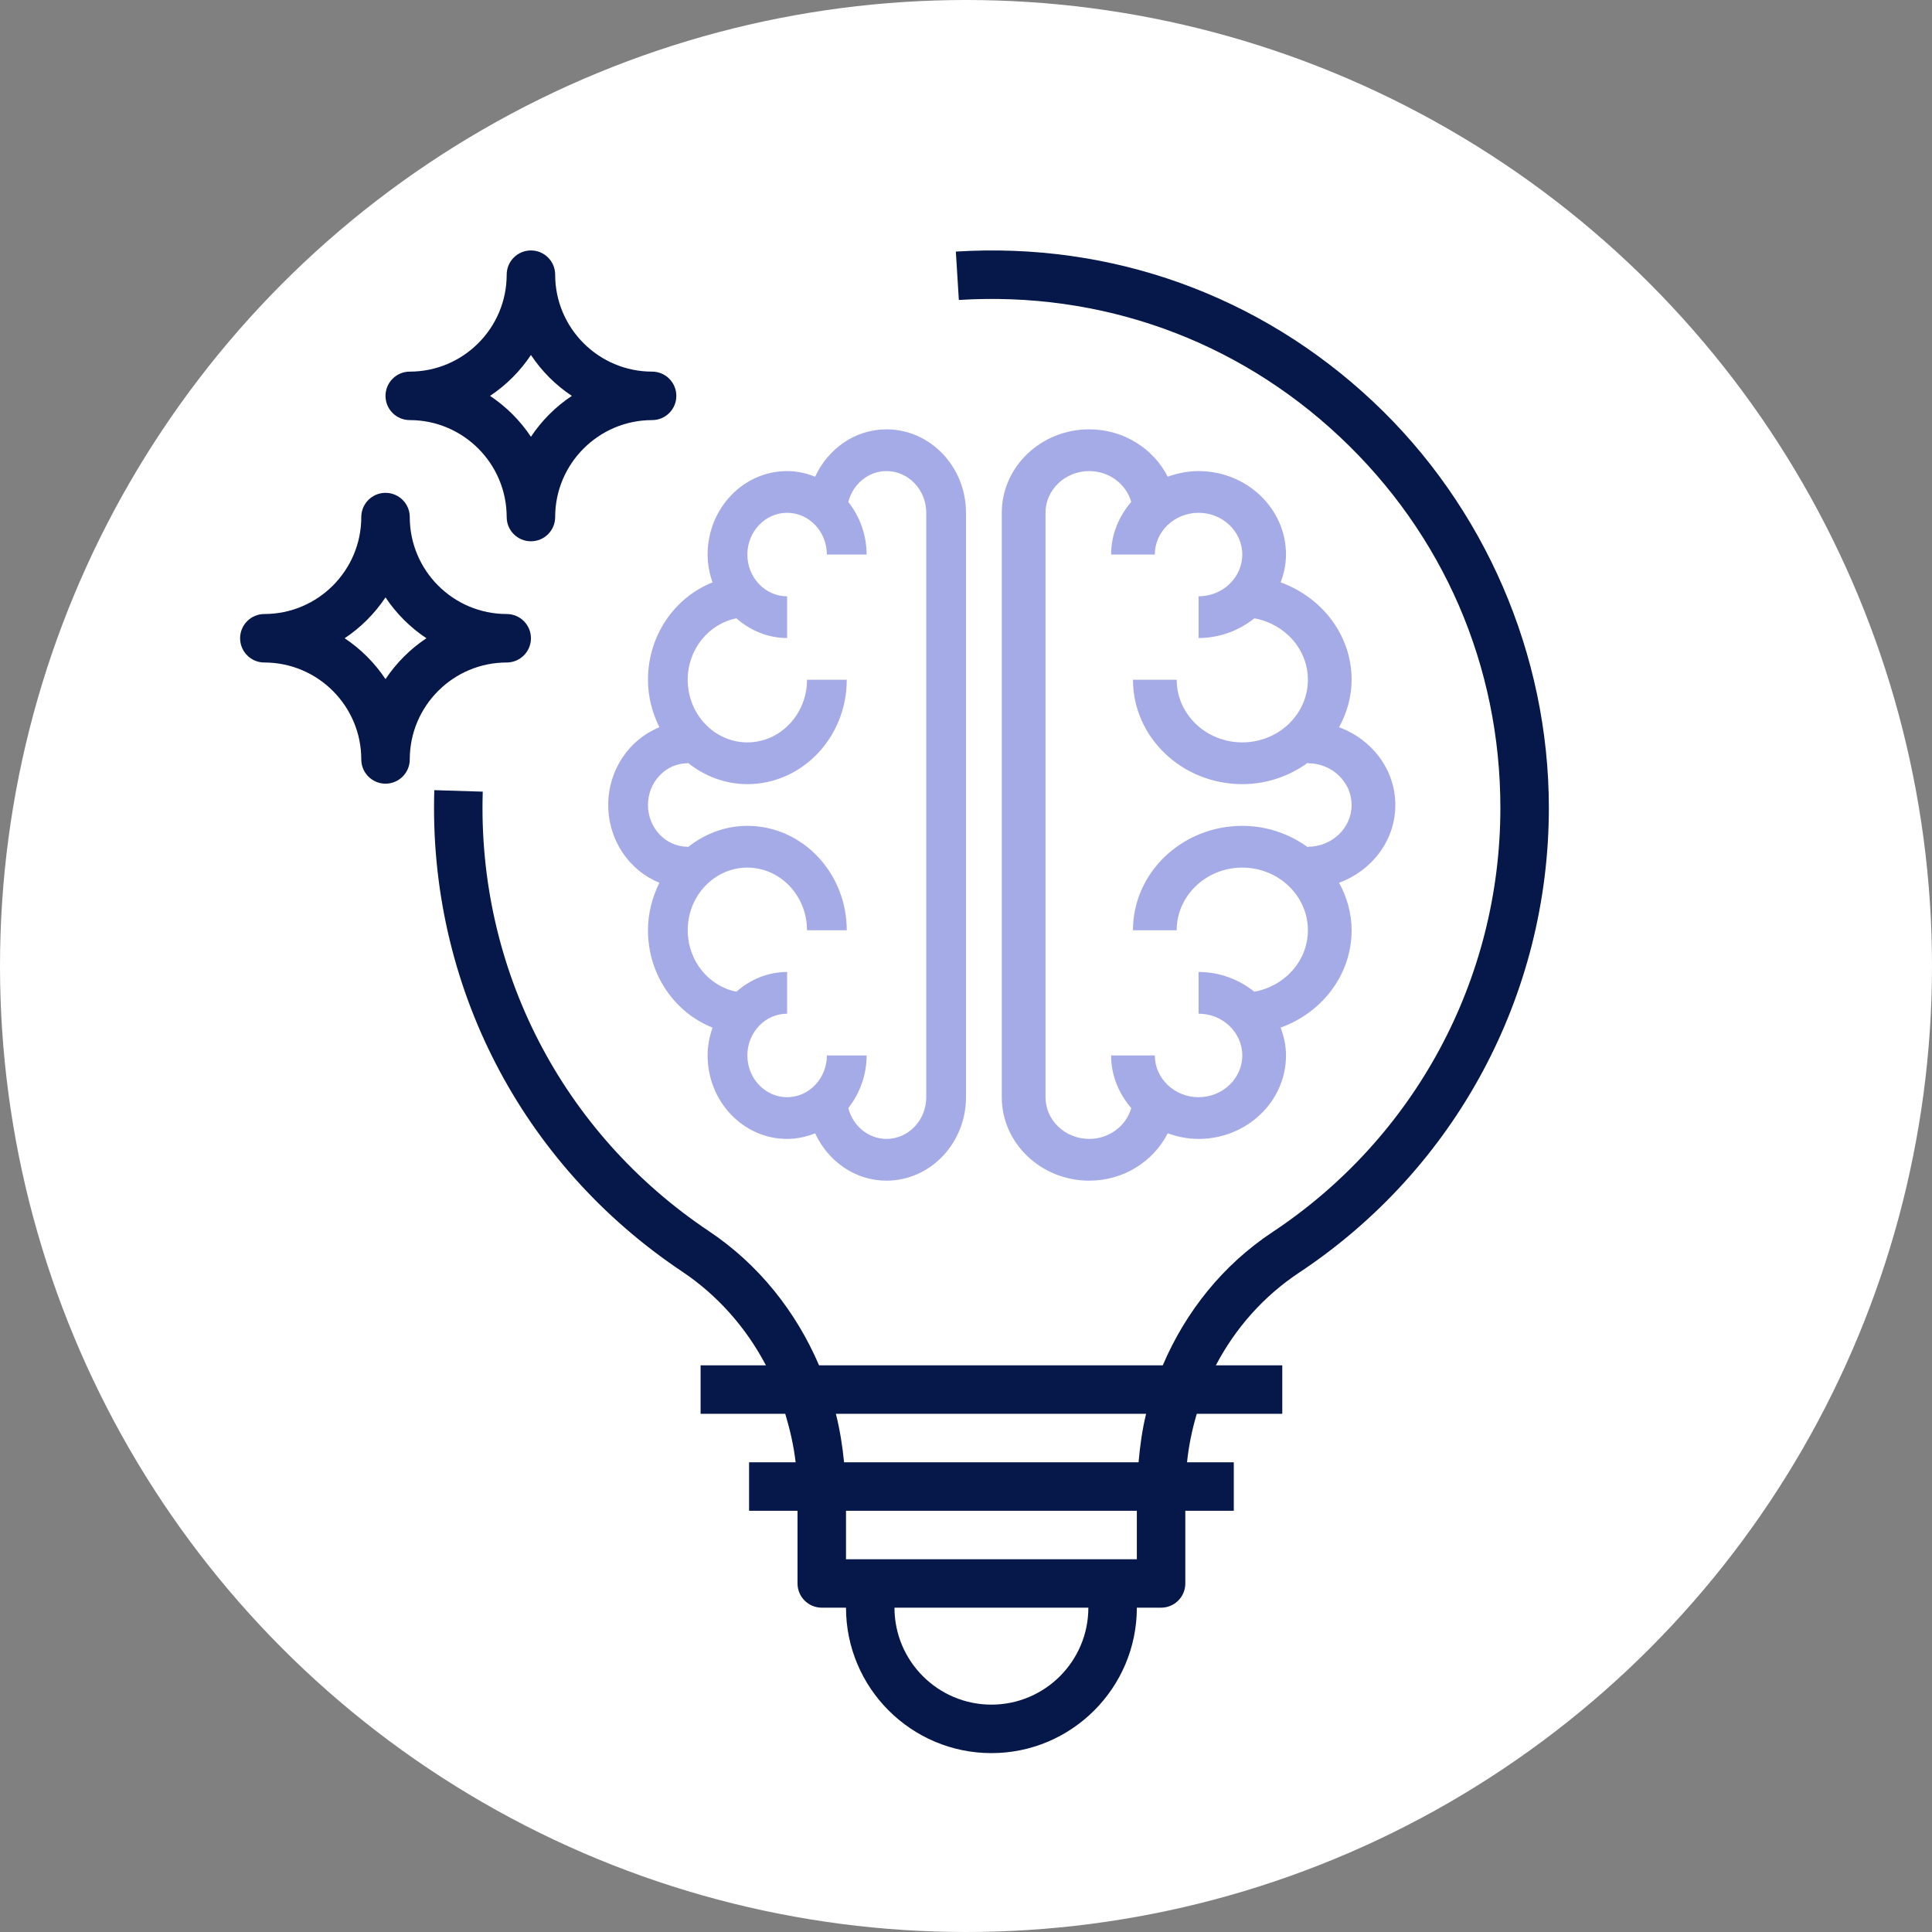
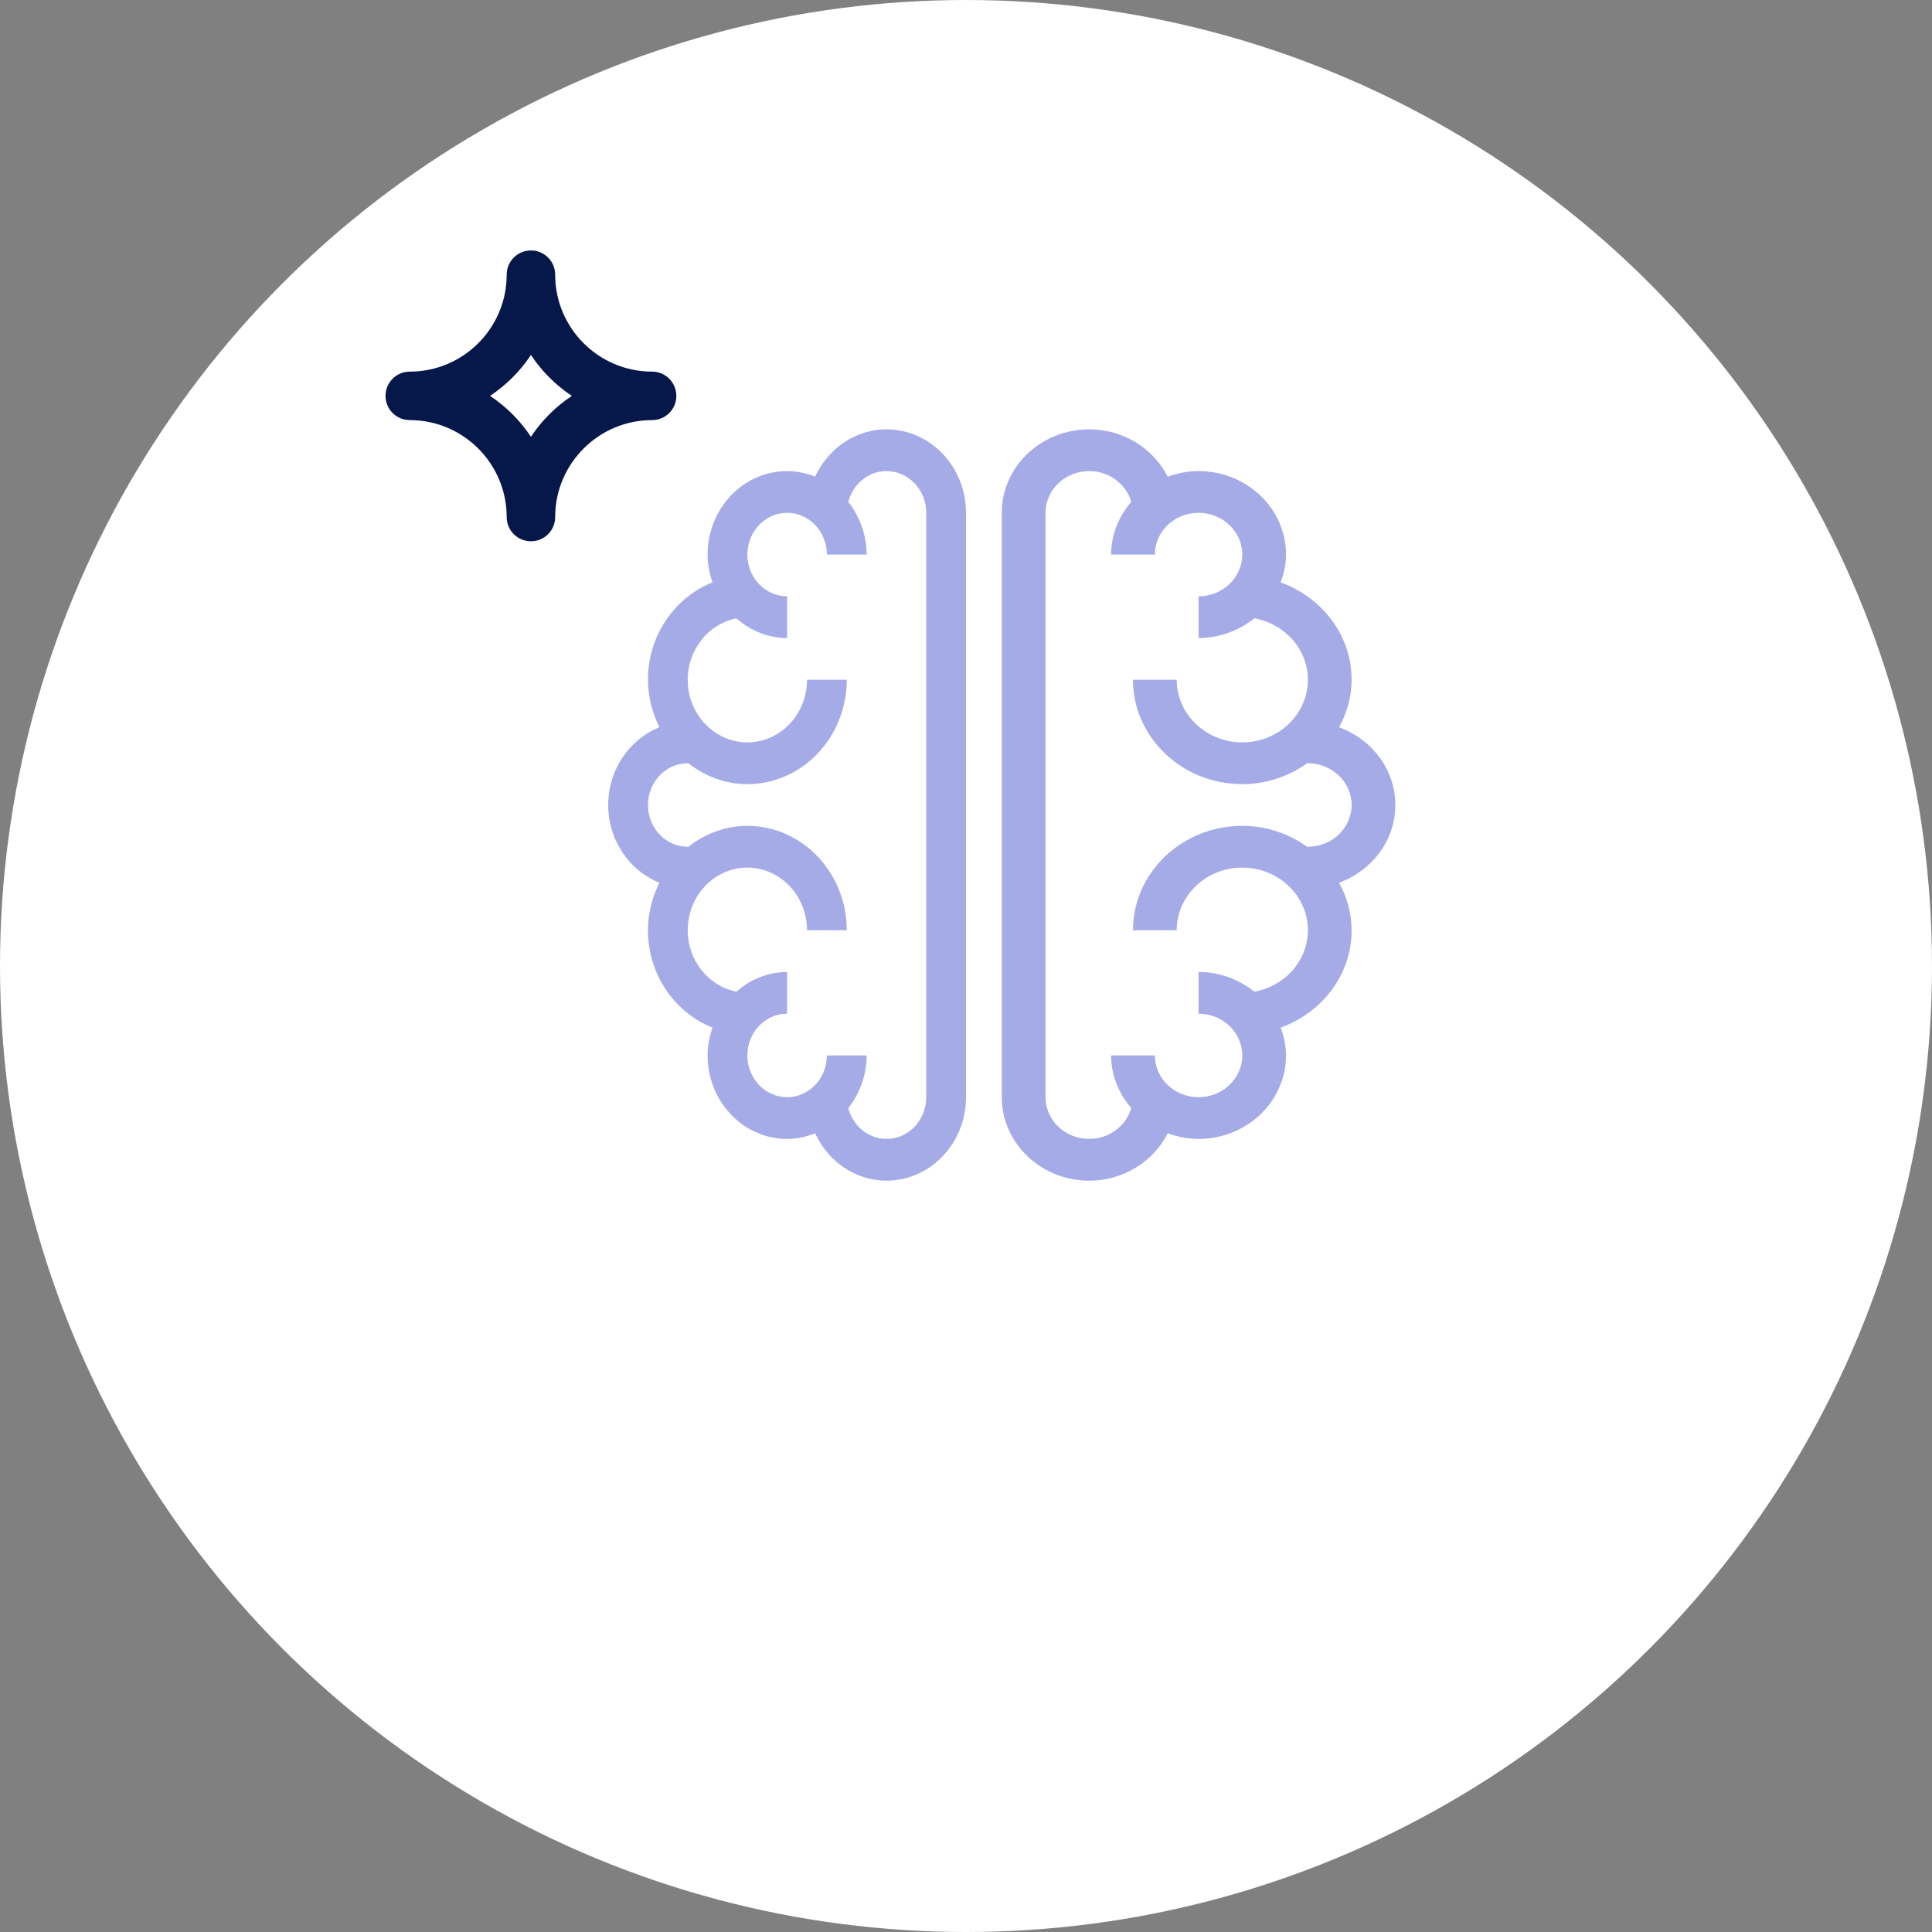
<svg xmlns="http://www.w3.org/2000/svg" width="54" height="54" viewBox="0 0 54 54" fill="none">
  <rect x="0" y="0" width="54" height="54" fill="#808080" stroke="none" />
  <circle cx="27" cy="27" r="27" fill="white" />
  <path d="M19.915 16.278C18.864 16.695 18.111 17.753 18.111 19C18.111 19.48 18.233 19.927 18.43 20.327C17.596 20.664 17 21.507 17 22.5C17 23.493 17.596 24.336 18.43 24.673C18.233 25.073 18.111 25.52 18.111 26C18.111 27.247 18.864 28.305 19.915 28.722C19.831 28.966 19.778 29.226 19.778 29.5C19.778 30.787 20.774 31.833 22 31.833C22.277 31.833 22.539 31.773 22.783 31.676C23.143 32.456 23.898 33 24.778 33C26.003 33 27 31.953 27 30.667V14.333C27 13.047 26.003 12 24.778 12C23.898 12 23.143 12.544 22.783 13.324C22.539 13.227 22.277 13.167 22 13.167C20.774 13.167 19.778 14.213 19.778 15.5C19.778 15.774 19.831 16.034 19.915 16.278ZM22 14.333C22.613 14.333 23.111 14.857 23.111 15.5H24.222C24.222 14.94 24.025 14.431 23.71 14.028C23.839 13.534 24.266 13.167 24.778 13.167C25.391 13.167 25.889 13.69 25.889 14.333V30.667C25.889 31.31 25.391 31.833 24.778 31.833C24.266 31.833 23.839 31.466 23.71 30.972C24.025 30.569 24.222 30.061 24.222 29.5H23.111C23.111 30.143 22.613 30.667 22 30.667C21.387 30.667 20.889 30.143 20.889 29.5C20.889 28.857 21.387 28.333 22 28.333V27.167C21.459 27.167 20.969 27.379 20.583 27.718C19.81 27.566 19.222 26.855 19.222 26C19.222 25.035 19.97 24.25 20.889 24.25C21.808 24.25 22.556 25.035 22.556 26H23.667C23.667 24.392 22.421 23.083 20.889 23.083C20.261 23.083 19.688 23.311 19.222 23.682V23.667C18.609 23.667 18.111 23.143 18.111 22.5C18.111 21.857 18.609 21.333 19.222 21.333V21.318C19.688 21.689 20.261 21.917 20.889 21.917C22.421 21.917 23.667 20.608 23.667 19H22.556C22.556 19.965 21.808 20.75 20.889 20.75C19.97 20.75 19.222 19.965 19.222 19C19.222 18.145 19.81 17.434 20.583 17.283C20.969 17.621 21.459 17.833 22 17.833V16.667C21.387 16.667 20.889 16.143 20.889 15.5C20.889 14.857 21.387 14.333 22 14.333V14.333Z" fill="#A5ABE6" />
  <path d="M33.5 13.167C33.196 13.167 32.907 13.227 32.639 13.324C32.242 12.544 31.412 12 30.444 12C29.096 12 28 13.047 28 14.333V30.667C28 31.953 29.096 33 30.444 33C31.412 33 32.242 32.456 32.639 31.676C32.907 31.773 33.196 31.833 33.5 31.833C34.848 31.833 35.944 30.787 35.944 29.5C35.944 29.226 35.886 28.966 35.794 28.722C36.95 28.305 37.778 27.247 37.778 26C37.778 25.52 37.644 25.073 37.428 24.673C38.344 24.336 39 23.493 39 22.5C39 21.507 38.344 20.664 37.428 20.327C37.644 19.927 37.778 19.48 37.778 19C37.778 17.753 36.95 16.695 35.794 16.278C35.886 16.034 35.944 15.774 35.944 15.5C35.944 14.213 34.848 13.167 33.5 13.167V13.167ZM36.556 19C36.556 19.965 35.733 20.75 34.722 20.75C33.712 20.75 32.889 19.965 32.889 19H31.667C31.667 20.608 33.038 21.917 34.722 21.917C35.413 21.917 36.044 21.689 36.556 21.318V21.333C37.23 21.333 37.778 21.857 37.778 22.5C37.778 23.143 37.23 23.667 36.556 23.667V23.682C36.044 23.311 35.413 23.083 34.722 23.083C33.038 23.083 31.667 24.392 31.667 26H32.889C32.889 25.035 33.712 24.25 34.722 24.25C35.733 24.25 36.556 25.035 36.556 26C36.556 26.855 35.909 27.566 35.059 27.718C34.634 27.379 34.095 27.167 33.5 27.167V28.333C34.174 28.333 34.722 28.857 34.722 29.5C34.722 30.143 34.174 30.667 33.5 30.667C32.826 30.667 32.278 30.143 32.278 29.5H31.056C31.056 30.061 31.273 30.569 31.619 30.972C31.477 31.466 31.007 31.833 30.444 31.833C29.77 31.833 29.222 31.31 29.222 30.667V14.333C29.222 13.69 29.77 13.167 30.444 13.167C31.007 13.167 31.477 13.534 31.619 14.028C31.273 14.431 31.056 14.94 31.056 15.5H32.278C32.278 14.857 32.826 14.333 33.5 14.333C34.174 14.333 34.722 14.857 34.722 15.5C34.722 16.143 34.174 16.667 33.5 16.667V17.833C34.095 17.833 34.634 17.621 35.059 17.283C35.909 17.434 36.556 18.145 36.556 19V19Z" fill="#A5ABE6" />
-   <path d="M38.378 11.225C35.212 8.25 31.067 6.758 26.716 7.032L26.8 8.384C30.775 8.137 34.559 9.496 37.45 12.212C40.343 14.93 41.936 18.613 41.936 22.581C41.936 27.362 39.553 31.796 35.561 34.441C34.184 35.354 33.142 36.656 32.5 38.161H22.893C22.242 36.645 21.196 35.334 19.817 34.413C15.703 31.663 13.339 27.071 13.493 22.127L12.139 22.085C11.97 27.499 14.559 32.529 19.064 35.539C20.059 36.204 20.854 37.109 21.408 38.161H19.582V39.516H21.948C22.079 39.955 22.185 40.405 22.238 40.871H20.937V42.226H22.291V44.258C22.291 44.633 22.595 44.935 22.969 44.935H23.646C23.646 47.177 25.469 49 27.711 49C29.952 49 31.775 47.177 31.775 44.935H32.453C32.827 44.935 33.13 44.633 33.13 44.258V42.226H34.485V40.871H33.178C33.225 40.406 33.321 39.954 33.45 39.516H35.84V38.161H33.984C34.53 37.121 35.32 36.227 36.31 35.571C40.681 32.672 43.291 27.817 43.291 22.581C43.291 18.299 41.5 14.159 38.378 11.225V11.225ZM27.711 47.645C26.216 47.645 25.001 46.43 25.001 44.935H30.42C30.42 46.43 29.205 47.645 27.711 47.645ZM31.775 43.581H23.646V42.226H31.775V43.581ZM31.823 40.871H23.592C23.547 40.41 23.474 39.957 23.363 39.516H32.034C31.926 39.956 31.864 40.411 31.823 40.871Z" fill="#061849" />
  <path d="M11.453 11.742C12.947 11.742 14.162 12.958 14.162 14.452C14.162 14.827 14.466 15.129 14.84 15.129C15.214 15.129 15.517 14.827 15.517 14.452C15.517 12.958 16.733 11.742 18.227 11.742C18.601 11.742 18.904 11.44 18.904 11.065C18.904 10.691 18.601 10.387 18.227 10.387C16.733 10.387 15.517 9.172 15.517 7.678C15.517 7.303 15.214 7 14.84 7C14.466 7 14.162 7.303 14.162 7.678C14.162 9.172 12.947 10.387 11.453 10.387C11.079 10.387 10.775 10.691 10.775 11.065C10.775 11.44 11.079 11.742 11.453 11.742ZM14.84 9.922C15.141 10.375 15.53 10.764 15.983 11.065C15.53 11.366 15.141 11.755 14.84 12.208C14.539 11.755 14.149 11.366 13.697 11.065C14.149 10.764 14.539 10.375 14.84 9.922Z" fill="#061849" />
-   <path d="M14.162 18.517C14.537 18.517 14.84 18.214 14.84 17.839C14.84 17.465 14.537 17.162 14.162 17.162C12.668 17.162 11.453 15.947 11.453 14.452C11.453 14.078 11.149 13.775 10.775 13.775C10.402 13.775 10.098 14.078 10.098 14.452C10.098 15.947 8.883 17.162 7.388 17.162C7.015 17.162 6.711 17.465 6.711 17.839C6.711 18.214 7.015 18.517 7.388 18.517C8.883 18.517 10.098 19.732 10.098 21.226C10.098 21.601 10.402 21.904 10.775 21.904C11.149 21.904 11.453 21.601 11.453 21.226C11.453 19.732 12.668 18.517 14.162 18.517ZM10.775 18.982C10.475 18.53 10.085 18.14 9.633 17.839C10.085 17.539 10.474 17.149 10.775 16.697C11.076 17.149 11.466 17.538 11.918 17.839C11.466 18.14 11.076 18.53 10.775 18.982Z" fill="#061849" />
</svg>